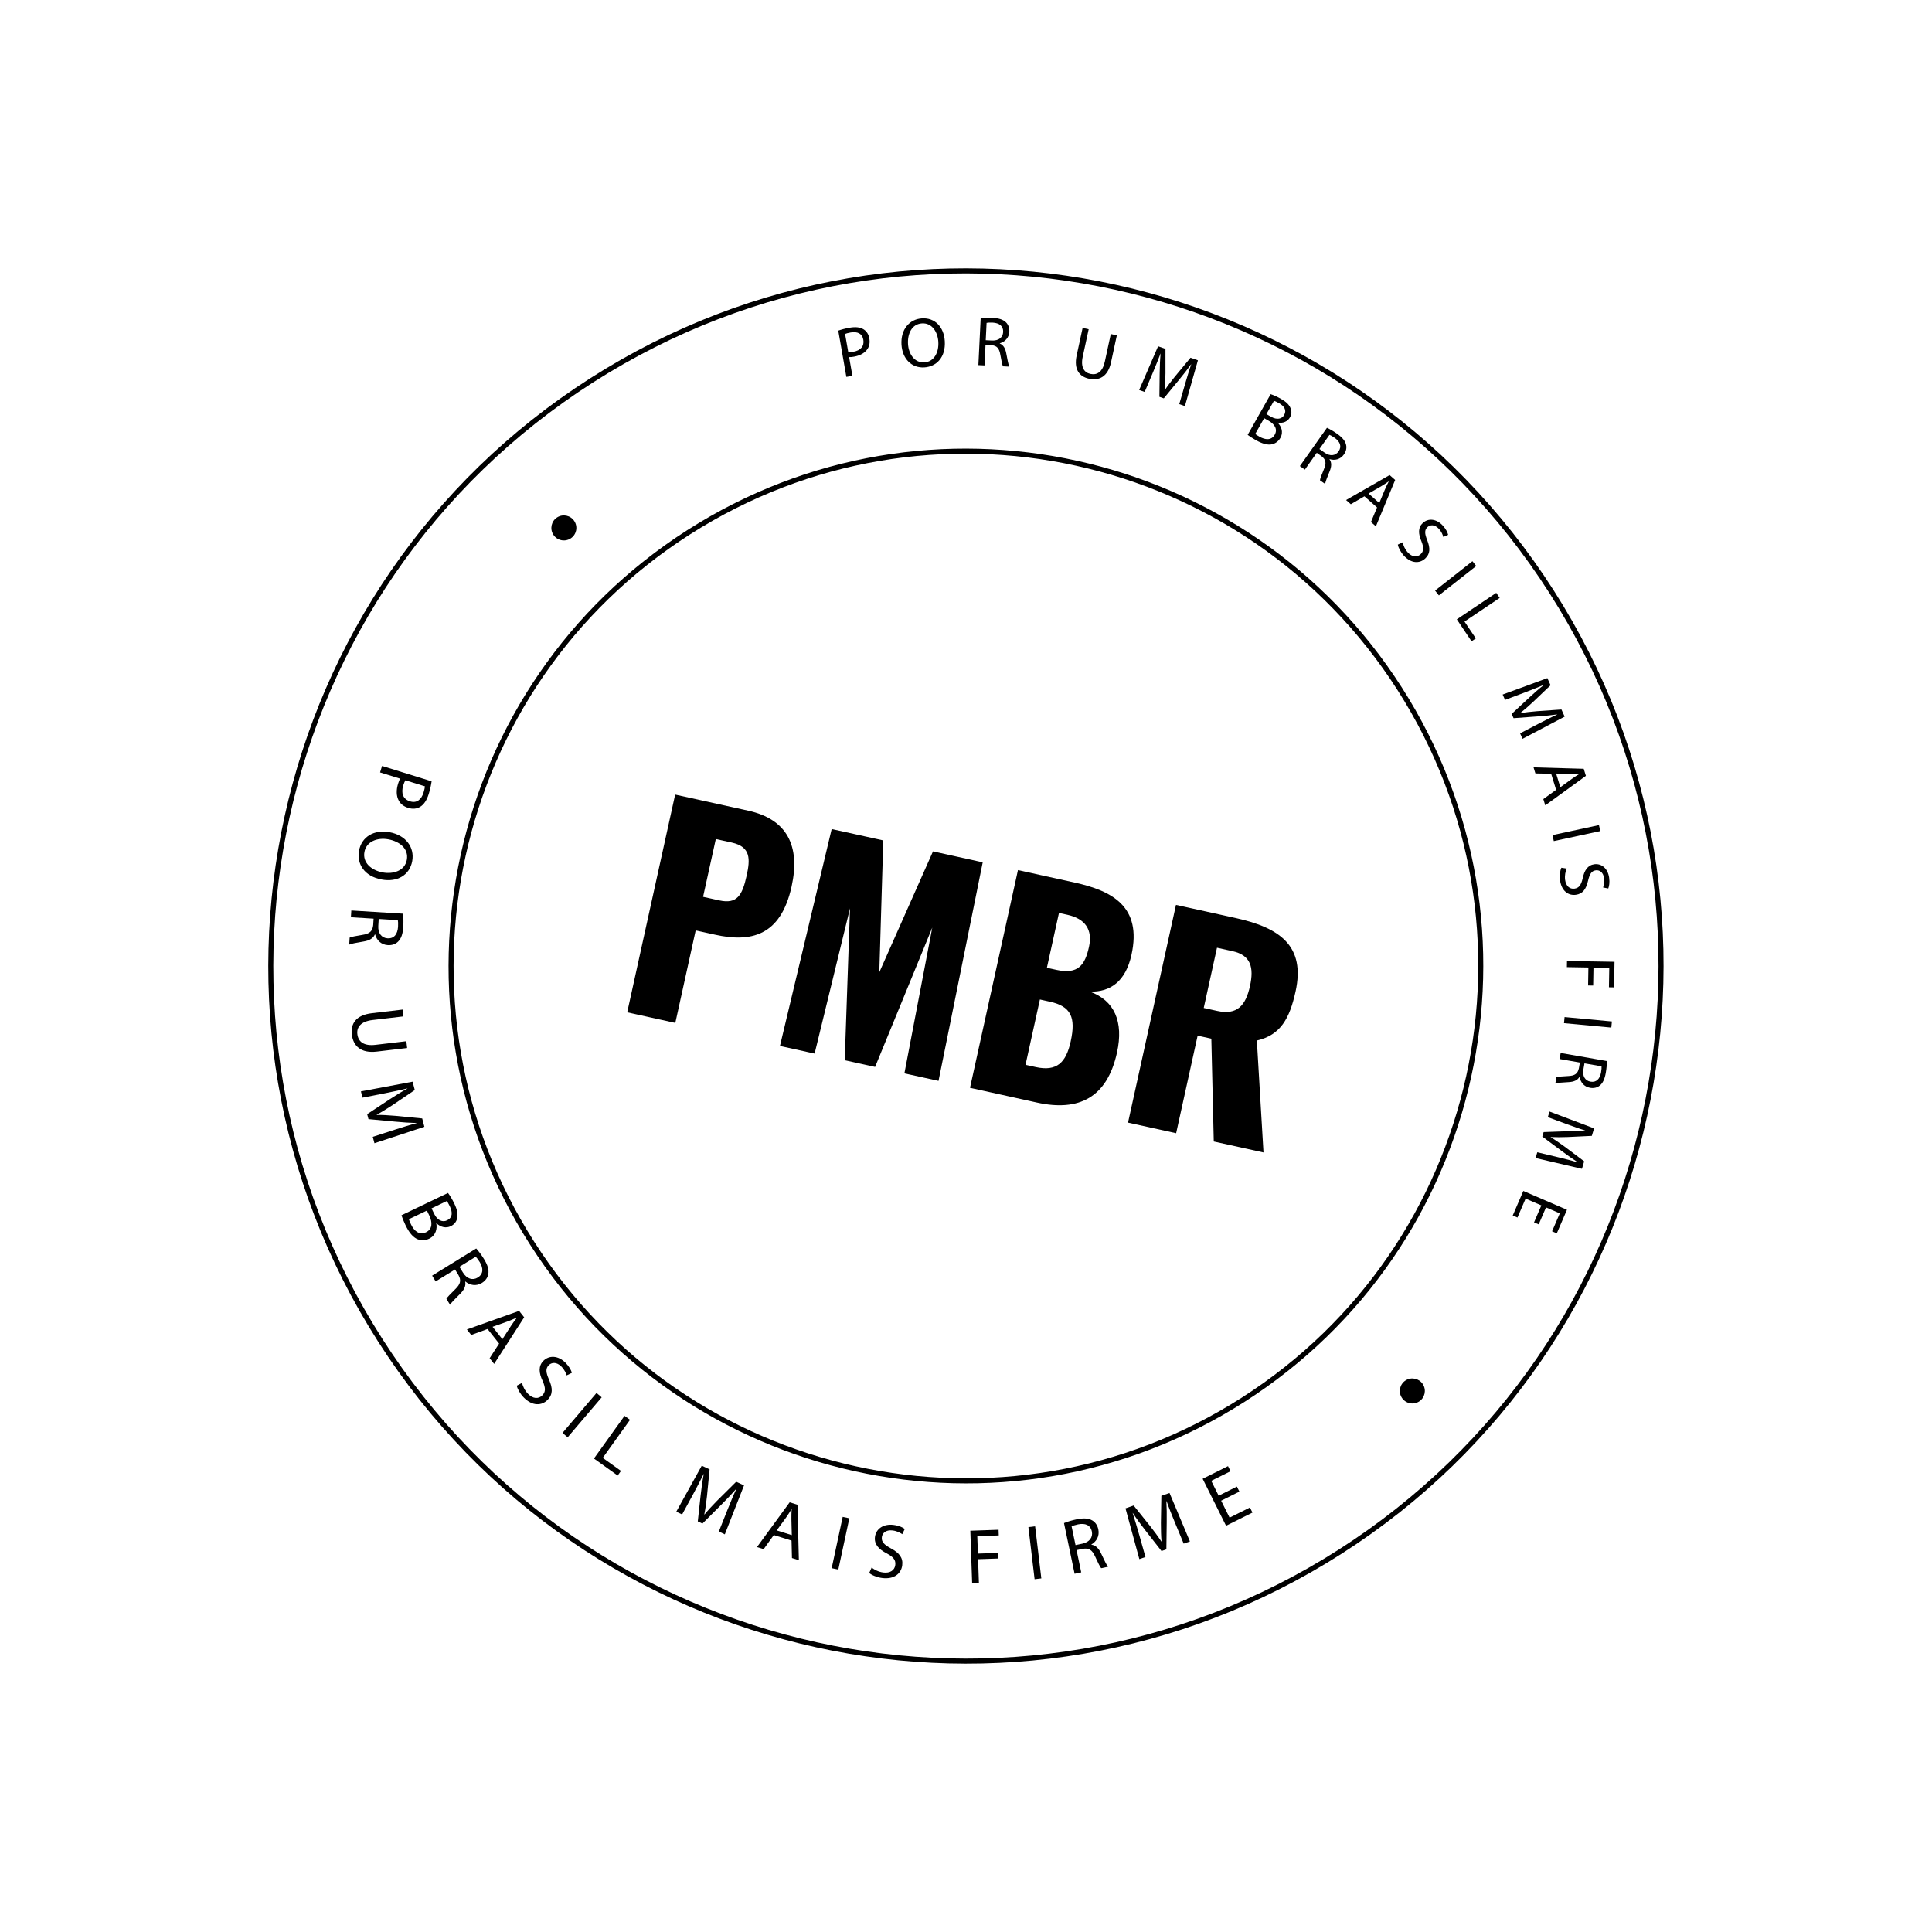
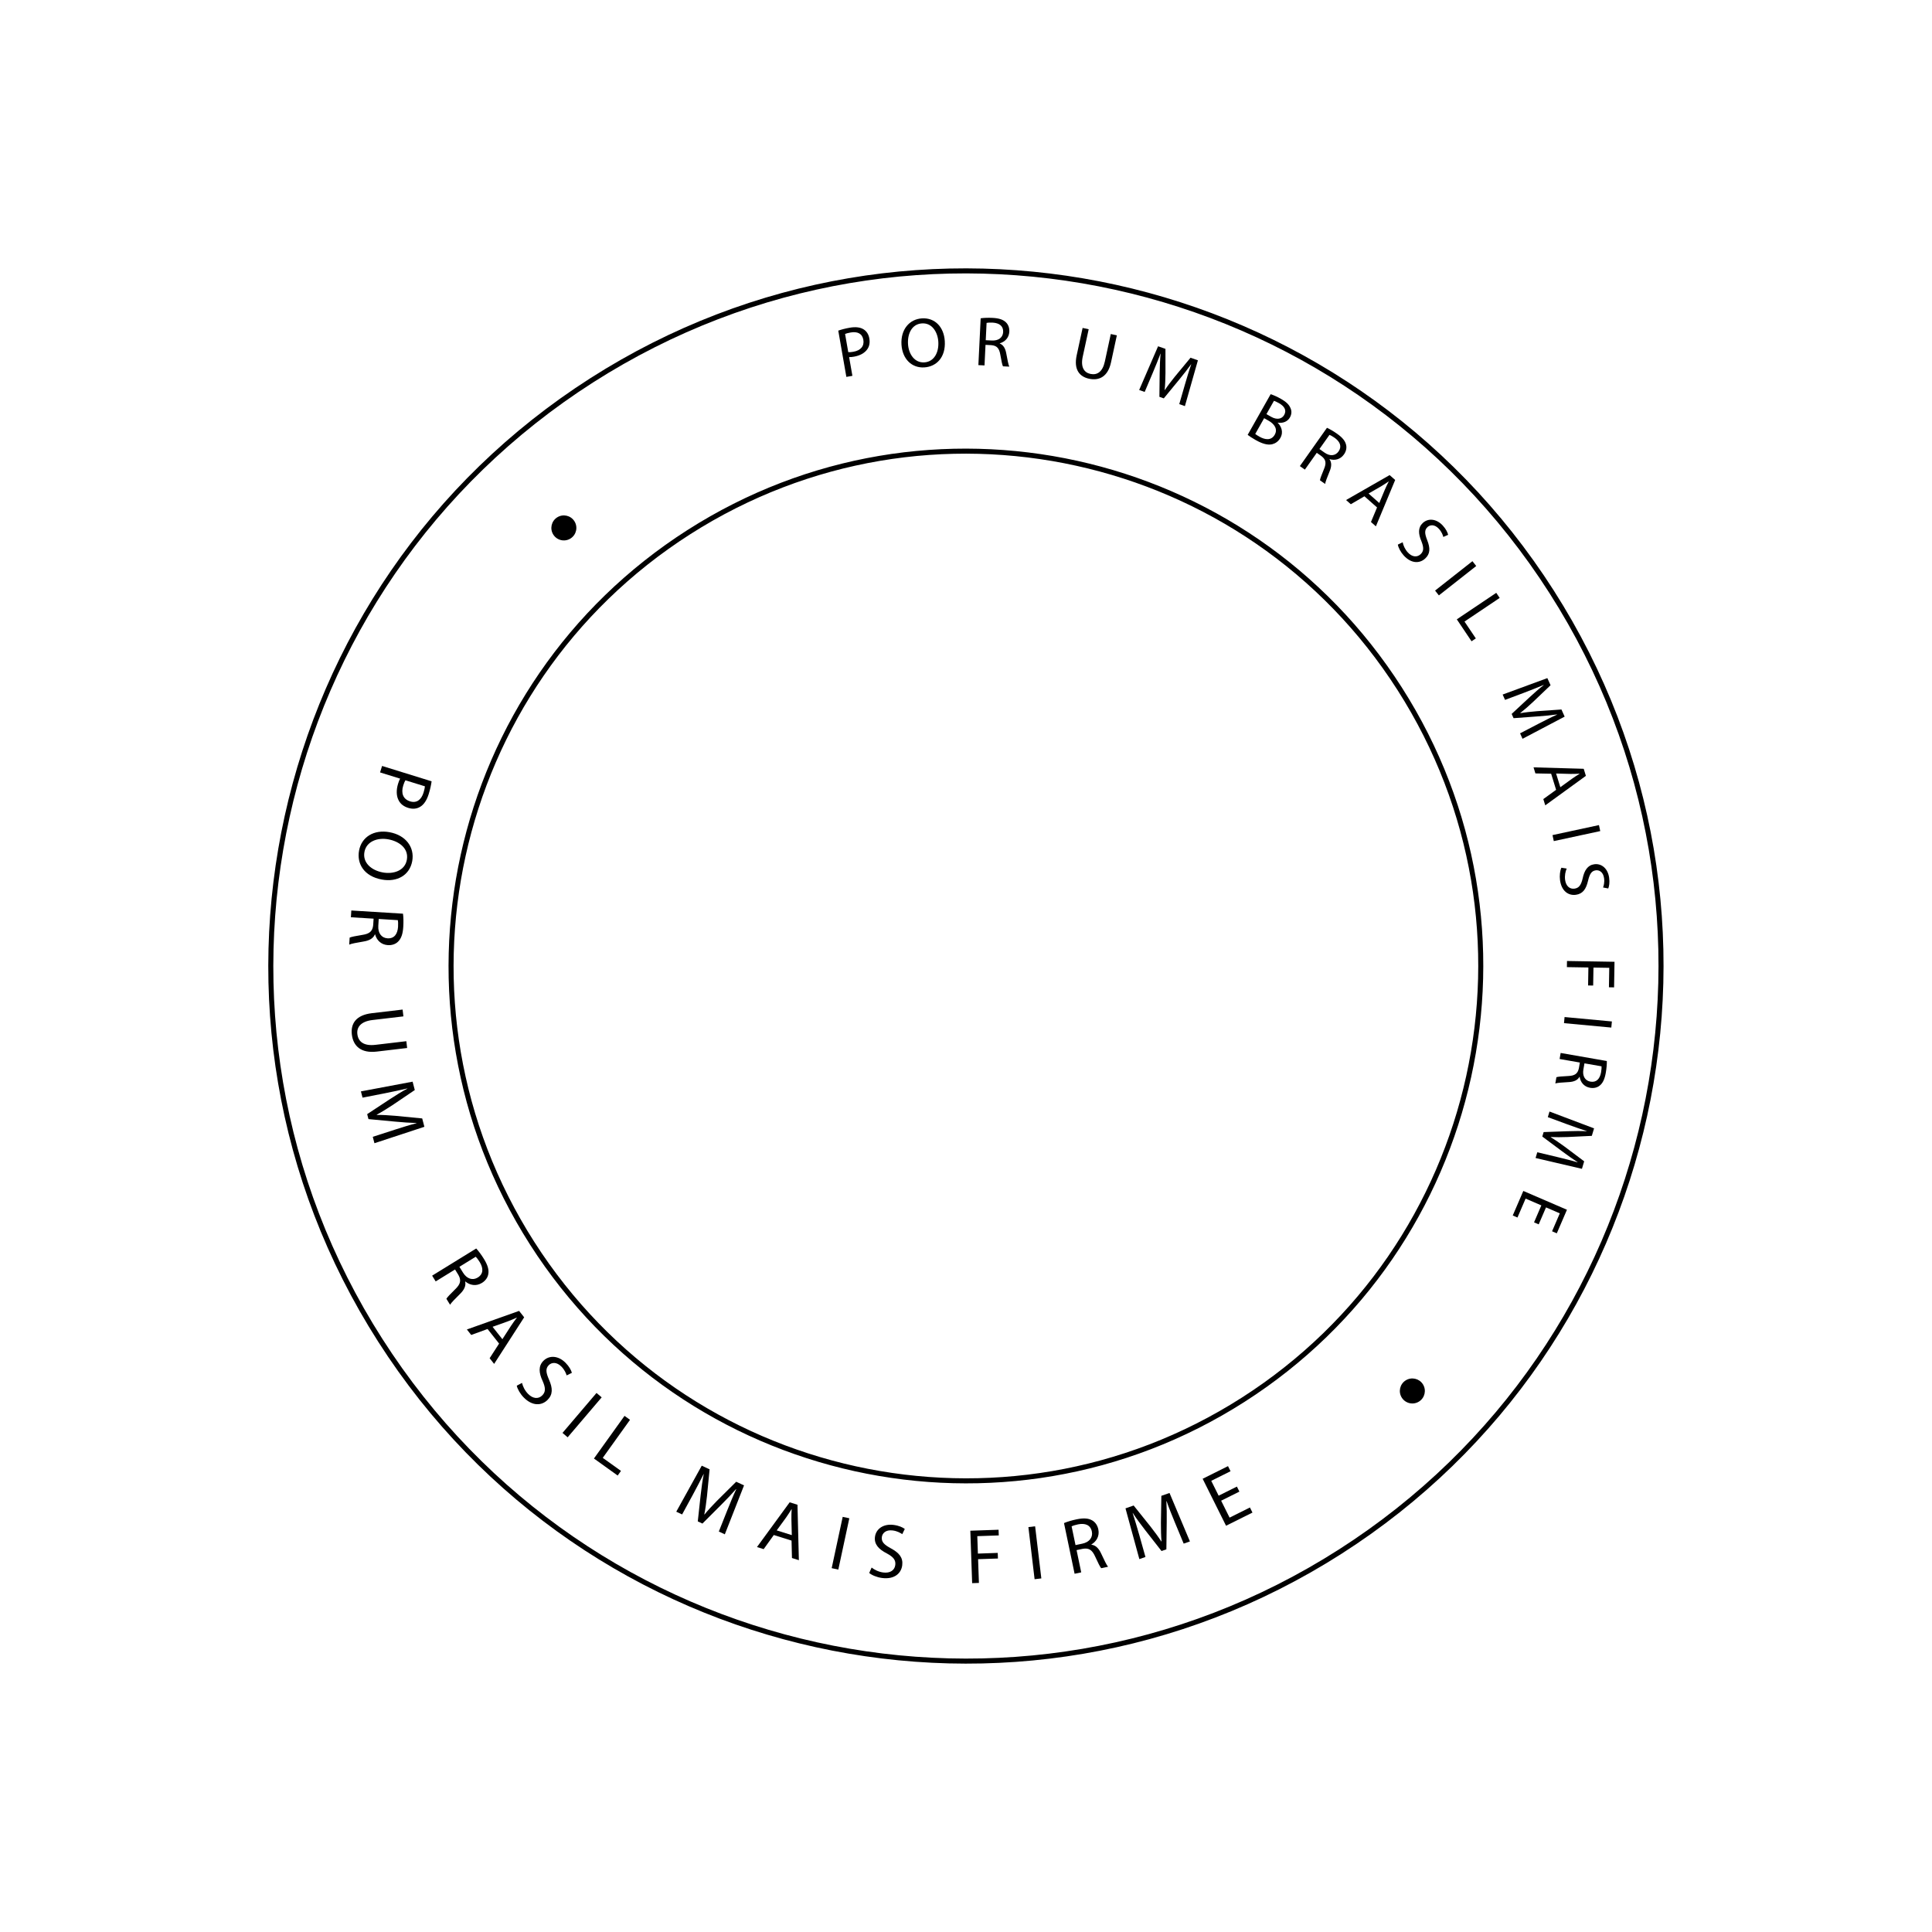
<svg xmlns="http://www.w3.org/2000/svg" width="229" height="229" viewBox="0 0 229 229" fill="none">
  <path d="M100.319 44.674L101.035 44.548L100.646 42.326C100.818 42.338 101.017 42.312 101.231 42.274C101.931 42.152 102.512 41.838 102.82 41.369C103.05 41.032 103.129 40.611 103.041 40.108C102.955 39.614 102.703 39.243 102.352 39.032C101.971 38.794 101.424 38.72 100.716 38.844C100.14 38.944 99.696 39.073 99.36 39.191L100.319 44.674ZM100.167 39.584C100.285 39.53 100.519 39.463 100.832 39.409C101.622 39.27 102.203 39.534 102.331 40.267C102.465 41.032 102.011 41.544 101.147 41.695C100.908 41.737 100.708 41.755 100.544 41.741L100.167 39.584Z" fill="black" />
  <path d="M109.281 37.737C107.779 37.831 106.743 39.067 106.853 40.852C106.959 42.554 108.073 43.64 109.557 43.548C110.992 43.459 112.105 42.36 111.985 40.425C111.881 38.757 110.816 37.642 109.281 37.737ZM109.284 38.332C110.494 38.257 111.15 39.388 111.219 40.506C111.298 41.782 110.714 42.882 109.562 42.953C108.42 43.024 107.702 41.989 107.628 40.787C107.551 39.553 108.083 38.406 109.284 38.332Z" fill="black" />
  <path d="M115.967 43.278L116.694 43.313L116.813 40.876L117.497 40.91C118.156 40.967 118.442 41.274 118.571 42.058C118.695 42.767 118.797 43.257 118.881 43.42L119.632 43.457C119.526 43.234 119.419 42.685 119.273 41.892C119.168 41.301 118.929 40.888 118.503 40.716L118.504 40.691C119.106 40.52 119.598 40.05 119.634 39.307C119.655 38.873 119.516 38.481 119.244 38.217C118.909 37.883 118.415 37.716 117.639 37.678C117.138 37.654 116.61 37.67 116.239 37.727L115.967 43.278ZM116.94 38.272C117.059 38.244 117.311 38.223 117.661 38.24C118.429 38.286 118.939 38.629 118.904 39.355C118.872 39.998 118.359 40.399 117.583 40.361L116.84 40.325L116.94 38.272Z" fill="black" />
  <path d="M128.322 38.87L127.62 42.112C127.251 43.819 127.96 44.648 129.088 44.892C130.28 45.151 131.321 44.649 131.687 42.958L132.381 39.748L131.663 39.593L130.957 42.852C130.694 44.069 130.054 44.495 129.238 44.318C128.502 44.159 128.068 43.517 128.335 42.284L129.041 39.025L128.322 38.87Z" fill="black" />
  <path d="M139.778 47.901L140.447 48.137L141.988 42.708L141.114 42.4L139.262 44.636C138.79 45.222 138.395 45.739 138.072 46.228L138.048 46.219C138.109 45.62 138.133 44.973 138.143 44.241L138.142 41.352L137.267 41.044L135.025 46.226L135.679 46.456L136.623 44.229C136.951 43.449 137.305 42.572 137.554 41.916L137.569 41.921C137.497 42.605 137.468 43.365 137.456 44.203L137.424 47.036L137.944 47.219L139.79 44.972C140.317 44.334 140.771 43.749 141.171 43.191L141.195 43.199C140.954 43.858 140.687 44.766 140.466 45.52L139.778 47.901Z" fill="black" />
  <path d="M147.886 51.545C148.081 51.694 148.399 51.912 148.836 52.159C149.636 52.611 150.271 52.778 150.79 52.658C151.173 52.558 151.521 52.332 151.76 51.91C152.171 51.183 151.843 50.489 151.443 50.109L151.452 50.095C152.075 50.197 152.622 49.96 152.89 49.487C153.107 49.101 153.119 48.724 152.971 48.391C152.806 47.971 152.46 47.631 151.827 47.273C151.383 47.023 150.922 46.82 150.612 46.722L147.886 51.545ZM151.003 47.509C151.117 47.544 151.297 47.617 151.588 47.782C152.228 48.143 152.537 48.616 152.212 49.19C151.945 49.663 151.355 49.791 150.685 49.412L150.111 49.087L151.003 47.509ZM149.839 49.568L150.363 49.864C151.054 50.254 151.473 50.855 151.095 51.525C150.692 52.238 149.952 52.137 149.297 51.767C149.072 51.639 148.894 51.529 148.783 51.438L149.839 49.568Z" fill="black" />
  <path d="M154.074 55.245L154.667 55.664L156.077 53.672L156.636 54.068C157.161 54.47 157.237 54.883 156.925 55.614C156.649 56.278 156.471 56.746 156.455 56.929L157.069 57.364C157.099 57.119 157.303 56.598 157.607 55.85C157.836 55.296 157.856 54.819 157.588 54.445L157.603 54.424C158.203 54.603 158.87 54.471 159.299 53.864C159.55 53.509 159.643 53.104 159.555 52.735C159.452 52.273 159.125 51.867 158.491 51.418C158.081 51.129 157.627 50.859 157.284 50.708L154.074 55.245ZM157.583 51.544C157.698 51.584 157.922 51.702 158.208 51.904C158.831 52.355 159.077 52.919 158.657 53.512C158.286 54.038 157.637 54.101 157.003 53.652L156.395 53.222L157.583 51.544Z" fill="black" />
  <path d="M163.222 60.147L162.501 61.873L163.084 62.388L165.37 56.892L164.712 56.312L159.55 59.269L160.114 59.766L161.725 58.825L163.222 60.147ZM162.214 58.498L163.706 57.642C164.014 57.457 164.31 57.261 164.593 57.065L164.606 57.076C164.453 57.376 164.294 57.682 164.145 58.041L163.486 59.621L162.214 58.498Z" fill="black" />
  <path d="M165.686 64.552C165.742 64.909 166.027 65.453 166.395 65.853C167.295 66.831 168.284 66.795 168.923 66.206C169.532 65.646 169.542 64.978 169.168 64.028C168.863 63.252 168.821 62.825 169.209 62.468C169.492 62.208 170.028 62.112 170.549 62.678C170.894 63.053 171.026 63.443 171.076 63.646L171.649 63.392C171.583 63.111 171.399 62.713 171.008 62.289C170.267 61.483 169.295 61.39 168.649 61.984C168.065 62.521 168.099 63.262 168.482 64.159C168.782 64.917 168.764 65.342 168.377 65.699C167.958 66.083 167.375 66.03 166.872 65.482C166.532 65.113 166.332 64.65 166.259 64.274L165.686 64.552Z" fill="black" />
  <path d="M174.527 66.517L170.1 70.001L170.55 70.572L174.977 67.089L174.527 66.517Z" fill="black" />
  <path d="M172.676 73.41L174.423 76.012L174.93 75.671L173.588 73.674L177.757 70.873L177.352 70.269L172.676 73.41Z" fill="black" />
  <path d="M180.174 86.922L180.465 87.57L185.459 84.942L185.079 84.096L182.183 84.297C181.432 84.36 180.786 84.43 180.21 84.534L180.199 84.511C180.675 84.141 181.16 83.713 181.697 83.215L183.788 81.222L183.408 80.376L178.109 82.325L178.393 82.958L180.658 82.106C181.449 81.806 182.327 81.457 182.975 81.184L182.981 81.2C182.437 81.618 181.866 82.122 181.251 82.691L179.177 84.621L179.403 85.125L182.304 84.912C183.129 84.853 183.865 84.779 184.546 84.683L184.557 84.706C183.913 84.986 183.072 85.419 182.372 85.779L180.174 86.922Z" fill="black" />
  <path d="M184.446 93.619L182.93 94.715L183.159 95.458L187.976 91.962L187.717 91.124L181.771 90.954L181.992 91.673L183.858 91.71L184.446 93.619ZM184.445 91.686L186.165 91.733C186.524 91.736 186.879 91.723 187.223 91.705L187.228 91.721C186.941 91.896 186.646 92.075 186.332 92.303L184.945 93.308L184.445 91.686Z" fill="black" />
  <path d="M189.524 97.798L184.018 98.984L184.171 99.695L189.677 98.509L189.524 97.798Z" fill="black" />
  <path d="M185.072 102.851C184.914 103.176 184.836 103.786 184.909 104.324C185.088 105.641 185.92 106.177 186.781 106.06C187.601 105.949 187.991 105.407 188.227 104.413C188.421 103.603 188.631 103.228 189.153 103.158C189.534 103.106 190.029 103.334 190.132 104.096C190.201 104.601 190.086 104.996 190.011 105.192L190.626 105.311C190.733 105.043 190.81 104.611 190.732 104.04C190.585 102.955 189.841 102.322 188.972 102.44C188.185 102.547 187.789 103.174 187.59 104.129C187.402 104.922 187.145 105.26 186.623 105.331C186.06 105.408 185.612 105.03 185.512 104.293C185.445 103.796 185.546 103.301 185.701 102.951L185.072 102.851Z" fill="black" />
  <path d="M185.736 113.907L185.724 114.634L188.272 114.676L188.237 116.807L188.838 116.817L188.874 114.686L190.746 114.717L190.707 117.023L191.317 117.034L191.368 114L185.736 113.907Z" fill="black" />
  <path d="M191.057 121.073L185.449 120.55L185.381 121.274L190.989 121.797L191.057 121.073Z" fill="black" />
  <path d="M184.984 124.807L184.859 125.523L187.263 125.943L187.145 126.618C187.006 127.264 186.667 127.51 185.872 127.541C185.153 127.577 184.654 127.617 184.482 127.68L184.353 128.421C184.587 128.343 185.145 128.305 185.951 128.259C186.55 128.228 186.99 128.042 187.212 127.639L187.237 127.644C187.333 128.263 187.738 128.808 188.471 128.936C188.899 129.011 189.305 128.921 189.601 128.684C189.974 128.393 190.2 127.923 190.334 127.158C190.42 126.664 190.469 126.138 190.458 125.763L184.984 124.807ZM189.831 126.391C189.844 126.512 189.834 126.765 189.773 127.111C189.633 127.867 189.23 128.331 188.513 128.206C187.879 128.095 187.544 127.536 187.678 126.77L187.806 126.038L189.831 126.391Z" fill="black" />
  <path d="M182.215 136.578L182.011 137.258L187.507 138.54L187.773 137.651L185.452 135.908C184.843 135.464 184.309 135.094 183.805 134.795L183.812 134.771C184.413 134.803 185.061 134.796 185.793 134.771L188.678 134.633L188.945 133.745L183.662 131.751L183.463 132.415L185.733 133.253C186.527 133.543 187.42 133.854 188.088 134.072L188.083 134.088C187.397 134.048 186.635 134.055 185.798 134.084L182.967 134.186L182.808 134.714L185.14 136.451C185.803 136.947 186.409 137.373 186.986 137.746L186.979 137.77C186.309 137.561 185.39 137.338 184.625 137.152L182.215 136.578Z" fill="black" />
  <path d="M182.382 145.124L183.249 143.113L184.883 143.818L183.967 145.944L184.528 146.185L185.731 143.392L180.559 141.163L179.305 144.071L179.865 144.313L180.831 142.072L182.696 142.875L181.83 144.886L182.382 145.124Z" fill="black" />
  <path d="M45.287 90.788L45.05 91.555L47.43 92.293C47.331 92.455 47.256 92.664 47.185 92.893C46.953 93.642 46.969 94.372 47.275 94.911C47.49 95.307 47.864 95.597 48.402 95.763C48.931 95.927 49.423 95.867 49.806 95.628C50.233 95.374 50.581 94.873 50.816 94.115C51.008 93.498 51.105 92.997 51.158 92.608L45.287 90.788ZM50.365 93.202C50.359 93.346 50.306 93.609 50.203 93.944C49.94 94.791 49.389 95.228 48.605 94.985C47.785 94.731 47.51 94.028 47.797 93.102C47.876 92.847 47.959 92.64 48.055 92.487L50.365 93.202Z" fill="black" />
  <path d="M48.861 102.069C49.16 100.435 48.11 98.995 46.167 98.64C44.316 98.301 42.855 99.206 42.559 100.822C42.274 102.384 43.156 103.868 45.262 104.253C47.078 104.586 48.555 103.74 48.861 102.069ZM48.223 101.915C47.982 103.231 46.595 103.634 45.379 103.412C43.99 103.157 42.966 102.238 43.196 100.986C43.423 99.742 44.724 99.248 46.031 99.487C47.375 99.733 48.462 100.608 48.223 101.915Z" fill="black" />
  <path d="M41.642 107.921L41.593 108.723L44.282 108.889L44.236 109.644C44.163 110.37 43.82 110.682 42.952 110.813C42.168 110.94 41.625 111.046 41.444 111.136L41.392 111.965C41.64 111.851 42.248 111.74 43.126 111.591C43.78 111.484 44.24 111.225 44.435 110.757L44.463 110.758C44.643 111.426 45.155 111.975 45.975 112.026C46.454 112.056 46.888 111.907 47.184 111.611C47.558 111.245 47.749 110.702 47.801 109.846C47.836 109.293 47.825 108.71 47.767 108.299L41.642 107.921ZM47.156 109.066C47.185 109.197 47.205 109.476 47.181 109.863C47.119 110.71 46.734 111.268 45.932 111.219C45.223 111.175 44.787 110.603 44.84 109.746L44.89 108.926L47.156 109.066Z" fill="black" />
  <path d="M47.721 119.664L44.083 120.093C42.167 120.318 41.555 121.357 41.704 122.622C41.862 123.96 42.759 124.867 44.656 124.644L48.258 124.219L48.163 123.413L44.506 123.844C43.14 124.004 42.466 123.489 42.358 122.573C42.261 121.748 42.775 121.065 44.159 120.902L47.816 120.471L47.721 119.664Z" fill="black" />
  <path d="M44.185 134.747L44.383 135.506L50.303 133.559L50.044 132.568L46.854 132.257C46.025 132.187 45.308 132.145 44.661 132.152L44.654 132.125C45.24 131.81 45.847 131.432 46.523 130.989L49.165 129.202L48.906 128.21L42.779 129.363L42.972 130.104L45.595 129.591C46.51 129.409 47.531 129.19 48.286 129.012L48.29 129.029C47.62 129.386 46.907 129.83 46.133 130.337L43.521 132.059L43.675 132.648L46.872 132.948C47.782 133.035 48.597 133.089 49.356 133.11L49.363 133.137C48.611 133.324 47.616 133.641 46.788 133.905L44.185 134.747Z" fill="black" />
-   <path d="M47.585 144.046C47.667 144.303 47.817 144.702 48.057 145.201C48.495 146.116 48.965 146.669 49.51 146.889C49.921 147.04 50.379 147.056 50.861 146.825C51.693 146.426 51.835 145.59 51.713 144.994L51.73 144.986C52.229 145.473 52.875 145.603 53.416 145.344C53.857 145.133 54.106 144.798 54.183 144.403C54.299 143.918 54.2 143.392 53.853 142.668C53.61 142.161 53.32 141.685 53.102 141.401L47.585 144.046ZM52.958 142.36C53.039 142.465 53.156 142.644 53.315 142.977C53.666 143.71 53.648 144.333 52.99 144.648C52.449 144.907 51.834 144.649 51.468 143.883L51.152 143.226L52.958 142.36ZM50.603 143.489L50.89 144.088C51.269 144.879 51.268 145.688 50.502 146.055C49.687 146.446 49.081 145.887 48.722 145.138C48.599 144.88 48.507 144.668 48.464 144.514L50.603 143.489Z" fill="black" />
  <path d="M51.221 151.203L51.642 151.887L53.936 150.473L54.333 151.117C54.692 151.752 54.591 152.204 53.958 152.812C53.39 153.368 53.007 153.767 52.911 153.945L53.346 154.652C53.483 154.416 53.916 153.976 54.548 153.348C55.02 152.883 55.247 152.407 55.137 151.911L55.161 151.897C55.693 152.338 56.428 152.493 57.127 152.062C57.535 151.81 57.805 151.438 57.876 151.025C57.971 150.512 57.814 149.958 57.364 149.227C57.073 148.756 56.729 148.285 56.445 147.983L51.221 151.203ZM56.387 148.962C56.486 149.053 56.663 149.269 56.866 149.599C57.304 150.326 57.31 151.005 56.627 151.427C56.022 151.799 55.336 151.583 54.885 150.852L54.454 150.153L56.387 148.962Z" fill="black" />
  <path d="M59.158 159.256L58.037 160.991L58.569 161.664L62.13 156.14L61.528 155.38L55.339 157.583L55.855 158.234L57.79 157.526L59.158 159.256ZM58.385 157.267L60.174 156.628C60.545 156.487 60.905 156.332 61.252 156.175L61.263 156.19C61.038 156.485 60.806 156.787 60.573 157.147L59.547 158.736L58.385 157.267Z" fill="black" />
  <path d="M61.252 164.246C61.329 164.638 61.666 165.227 62.088 165.653C63.121 166.695 64.211 166.615 64.893 165.939C65.542 165.296 65.525 164.558 65.073 163.525C64.705 162.682 64.642 162.212 65.055 161.803C65.356 161.504 65.944 161.376 66.542 161.979C66.938 162.379 67.099 162.803 67.164 163.026L67.785 162.722C67.701 162.415 67.481 161.983 67.033 161.531C66.182 160.672 65.106 160.609 64.417 161.291C63.795 161.908 63.863 162.724 64.322 163.698C64.684 164.522 64.682 164.992 64.269 165.401C63.823 165.843 63.177 165.808 62.599 165.224C62.209 164.831 61.97 164.328 61.874 163.916L61.252 164.246Z" fill="black" />
  <path d="M70.705 165.107L66.673 169.843L67.284 170.363L71.317 165.627L70.705 165.107Z" fill="black" />
  <path d="M70.4 172.878L73.212 174.895L73.605 174.347L71.445 172.799L74.677 168.291L74.025 167.823L70.4 172.878Z" fill="black" />
  <path d="M85.202 181.533L85.913 181.865L88.19 176.063L87.261 175.631L84.986 177.889C84.404 178.484 83.915 179.009 83.507 179.511L83.482 179.5C83.613 178.848 83.709 178.139 83.799 177.336L84.108 174.161L83.179 173.728L80.158 179.182L80.852 179.506L82.13 177.159C82.574 176.337 83.056 175.412 83.4 174.717L83.417 174.725C83.264 175.468 83.151 176.301 83.048 177.22L82.708 180.33L83.26 180.588L85.531 178.316C86.178 177.671 86.739 177.078 87.24 176.506L87.265 176.518C86.929 177.217 86.539 178.185 86.214 178.991L85.202 181.533Z" fill="black" />
  <path d="M93.822 182.606L93.871 184.672L94.69 184.928L94.525 178.358L93.6 178.068L89.724 183.372L90.516 183.62L91.718 181.946L93.822 182.606ZM92.064 181.397L93.183 179.862C93.411 179.537 93.621 179.206 93.819 178.882L93.837 178.887C93.817 179.258 93.795 179.638 93.806 180.067L93.852 181.958L92.064 181.397Z" fill="black" />
  <path d="M99.886 179.793L98.579 185.874L99.365 186.043L100.671 179.961L99.886 179.793Z" fill="black" />
  <path d="M103.028 186.443C103.329 186.705 103.956 186.963 104.551 187.039C106.007 187.227 106.817 186.494 106.94 185.542C107.057 184.636 106.591 184.064 105.599 183.527C104.79 183.088 104.452 182.756 104.526 182.179C104.58 181.758 104.966 181.296 105.808 181.404C106.366 181.476 106.754 181.712 106.941 181.848L107.245 181.227C106.99 181.036 106.552 180.83 105.92 180.749C104.721 180.594 103.833 181.206 103.709 182.167C103.597 183.036 104.152 183.638 105.113 184.125C105.904 184.553 106.192 184.925 106.117 185.501C106.037 186.124 105.506 186.492 104.691 186.387C104.142 186.317 103.644 186.066 103.315 185.801L103.028 186.443Z" fill="black" />
  <path d="M115.229 187.652L116.031 187.624L115.933 184.811L118.285 184.73L118.262 184.065L115.91 184.147L115.839 182.081L118.384 181.993L118.361 181.32L115.013 181.436L115.229 187.652Z" fill="black" />
  <path d="M121.896 181.007L122.631 187.184L123.429 187.089L122.693 180.912L121.896 181.007Z" fill="black" />
  <path d="M127.372 186.537L128.157 186.373L127.606 183.735L128.347 183.58C129.066 183.458 129.457 183.706 129.814 184.508C130.144 185.231 130.389 185.727 130.524 185.878L131.337 185.708C131.162 185.499 130.894 184.942 130.518 184.135C130.241 183.533 129.871 183.158 129.367 183.093L129.361 183.066C129.957 182.715 130.352 182.077 130.184 181.273C130.085 180.803 129.827 180.423 129.463 180.216C129.012 179.952 128.438 179.912 127.598 180.088C127.056 180.201 126.496 180.365 126.116 180.53L127.372 186.537ZM127.017 180.916C127.136 180.854 127.399 180.761 127.778 180.682C128.611 180.517 129.252 180.741 129.417 181.527C129.562 182.223 129.125 182.795 128.285 182.971L127.481 183.139L127.017 180.916Z" fill="black" />
  <path d="M140.301 182.965L141.041 182.706L138.623 176.962L137.656 177.3L137.603 180.505C137.601 181.337 137.617 182.055 137.676 182.699L137.65 182.708C137.289 182.15 136.863 181.576 136.366 180.938L134.371 178.448L133.404 178.786L135.048 184.801L135.771 184.548L135.047 181.976C134.792 181.077 134.492 180.078 134.253 179.34L134.271 179.334C134.68 179.973 135.18 180.649 135.748 181.379L137.675 183.843L138.25 183.642L138.291 180.431C138.304 179.517 138.292 178.7 138.252 177.942L138.278 177.933C138.525 178.668 138.921 179.634 139.251 180.438L140.301 182.965Z" fill="black" />
  <path d="M146.61 176.205L144.446 177.283L143.569 175.524L145.857 174.384L145.556 173.781L142.55 175.279L145.324 180.846L148.455 179.286L148.154 178.683L145.742 179.885L144.742 177.878L146.906 176.8L146.61 176.205Z" fill="black" />
  <path d="M158.849 183.919C197.188 159.421 208.408 108.48 183.91 70.141C159.411 31.802 108.471 20.582 70.132 45.081C31.792 69.579 20.572 120.519 45.071 158.859C69.57 197.198 120.51 208.418 158.849 183.919Z" stroke="black" stroke-width="0.597" stroke-miterlimit="10" />
  <path d="M147.345 165.917C175.742 147.772 184.053 110.041 165.907 81.645C147.762 53.248 110.032 44.937 81.635 63.083C53.238 81.228 44.928 118.958 63.073 147.355C81.219 175.752 118.948 184.062 147.345 165.917Z" stroke="black" stroke-width="0.597" stroke-miterlimit="10" />
-   <path d="M67.632 63.824C68.322 63.383 68.524 62.467 68.083 61.777C67.643 61.087 66.726 60.885 66.037 61.326C65.347 61.767 65.145 62.683 65.586 63.373C66.026 64.062 66.943 64.264 67.632 63.824Z" fill="black" />
+   <path d="M67.632 63.824C68.322 63.383 68.524 62.467 68.083 61.777C67.643 61.087 66.726 60.885 66.037 61.326C65.347 61.767 65.145 62.683 65.586 63.373C66.026 64.062 66.943 64.264 67.632 63.824" fill="black" />
  <path d="M168.204 166.12C168.893 165.679 169.095 164.763 168.655 164.073C168.214 163.384 167.298 163.182 166.608 163.622C165.918 164.063 165.716 164.979 166.157 165.669C166.598 166.359 167.514 166.56 168.204 166.12Z" fill="black" />
-   <path d="M74.342 119.988L80.045 121.244L82.459 110.284L84.753 110.789C88.927 111.709 92.517 111.03 93.829 105.072C94.882 100.293 93.312 97.108 88.692 96.091L80.026 94.182L74.342 119.988ZM83.336 106.302L84.845 99.452L86.725 99.866C89.019 100.371 88.926 101.854 88.498 103.798C87.978 106.155 87.35 107.186 85.248 106.723L83.336 106.302ZM92.448 123.976L96.557 124.881L100.75 107.665L100.126 125.667L103.726 126.46L110.503 109.947L107.198 127.225L111.244 128.116L116.482 102.212L110.588 100.913L104.225 115.245L104.695 99.615L98.578 98.268L92.448 123.976ZM114.975 128.937L122.908 130.685C127.878 131.779 131.219 130.11 132.398 124.758C133.205 121.094 132.089 118.577 129.178 117.535C131.634 117.608 133.426 116.299 134.114 113.177C135.377 107.442 131.81 105.588 127.382 104.612L120.659 103.132L114.975 128.937ZM124.088 114.71L125.52 108.211L126.508 108.428C128.642 108.898 129.526 110.195 129.077 112.234C128.599 114.401 127.784 115.524 125.204 114.956L124.088 114.71ZM121.555 126.211L123.26 118.469L124.439 118.729C126.924 119.276 127.546 120.549 126.907 123.448C126.36 125.933 125.283 127.032 122.766 126.478L121.555 126.211ZM133.705 133.063L139.408 134.319L141.955 122.754L143.58 123.112L143.868 135.301L149.762 136.6L148.976 123.332C151.792 122.683 152.86 120.713 153.562 117.527C154.755 112.111 151.687 109.966 146.494 108.822L139.389 107.257L133.705 133.063ZM142.678 119.473L144.25 112.336L146.097 112.743C148.264 113.22 148.645 114.674 148.161 116.872C147.656 119.166 146.66 120.35 144.271 119.823L142.678 119.473Z" fill="black" />
</svg>